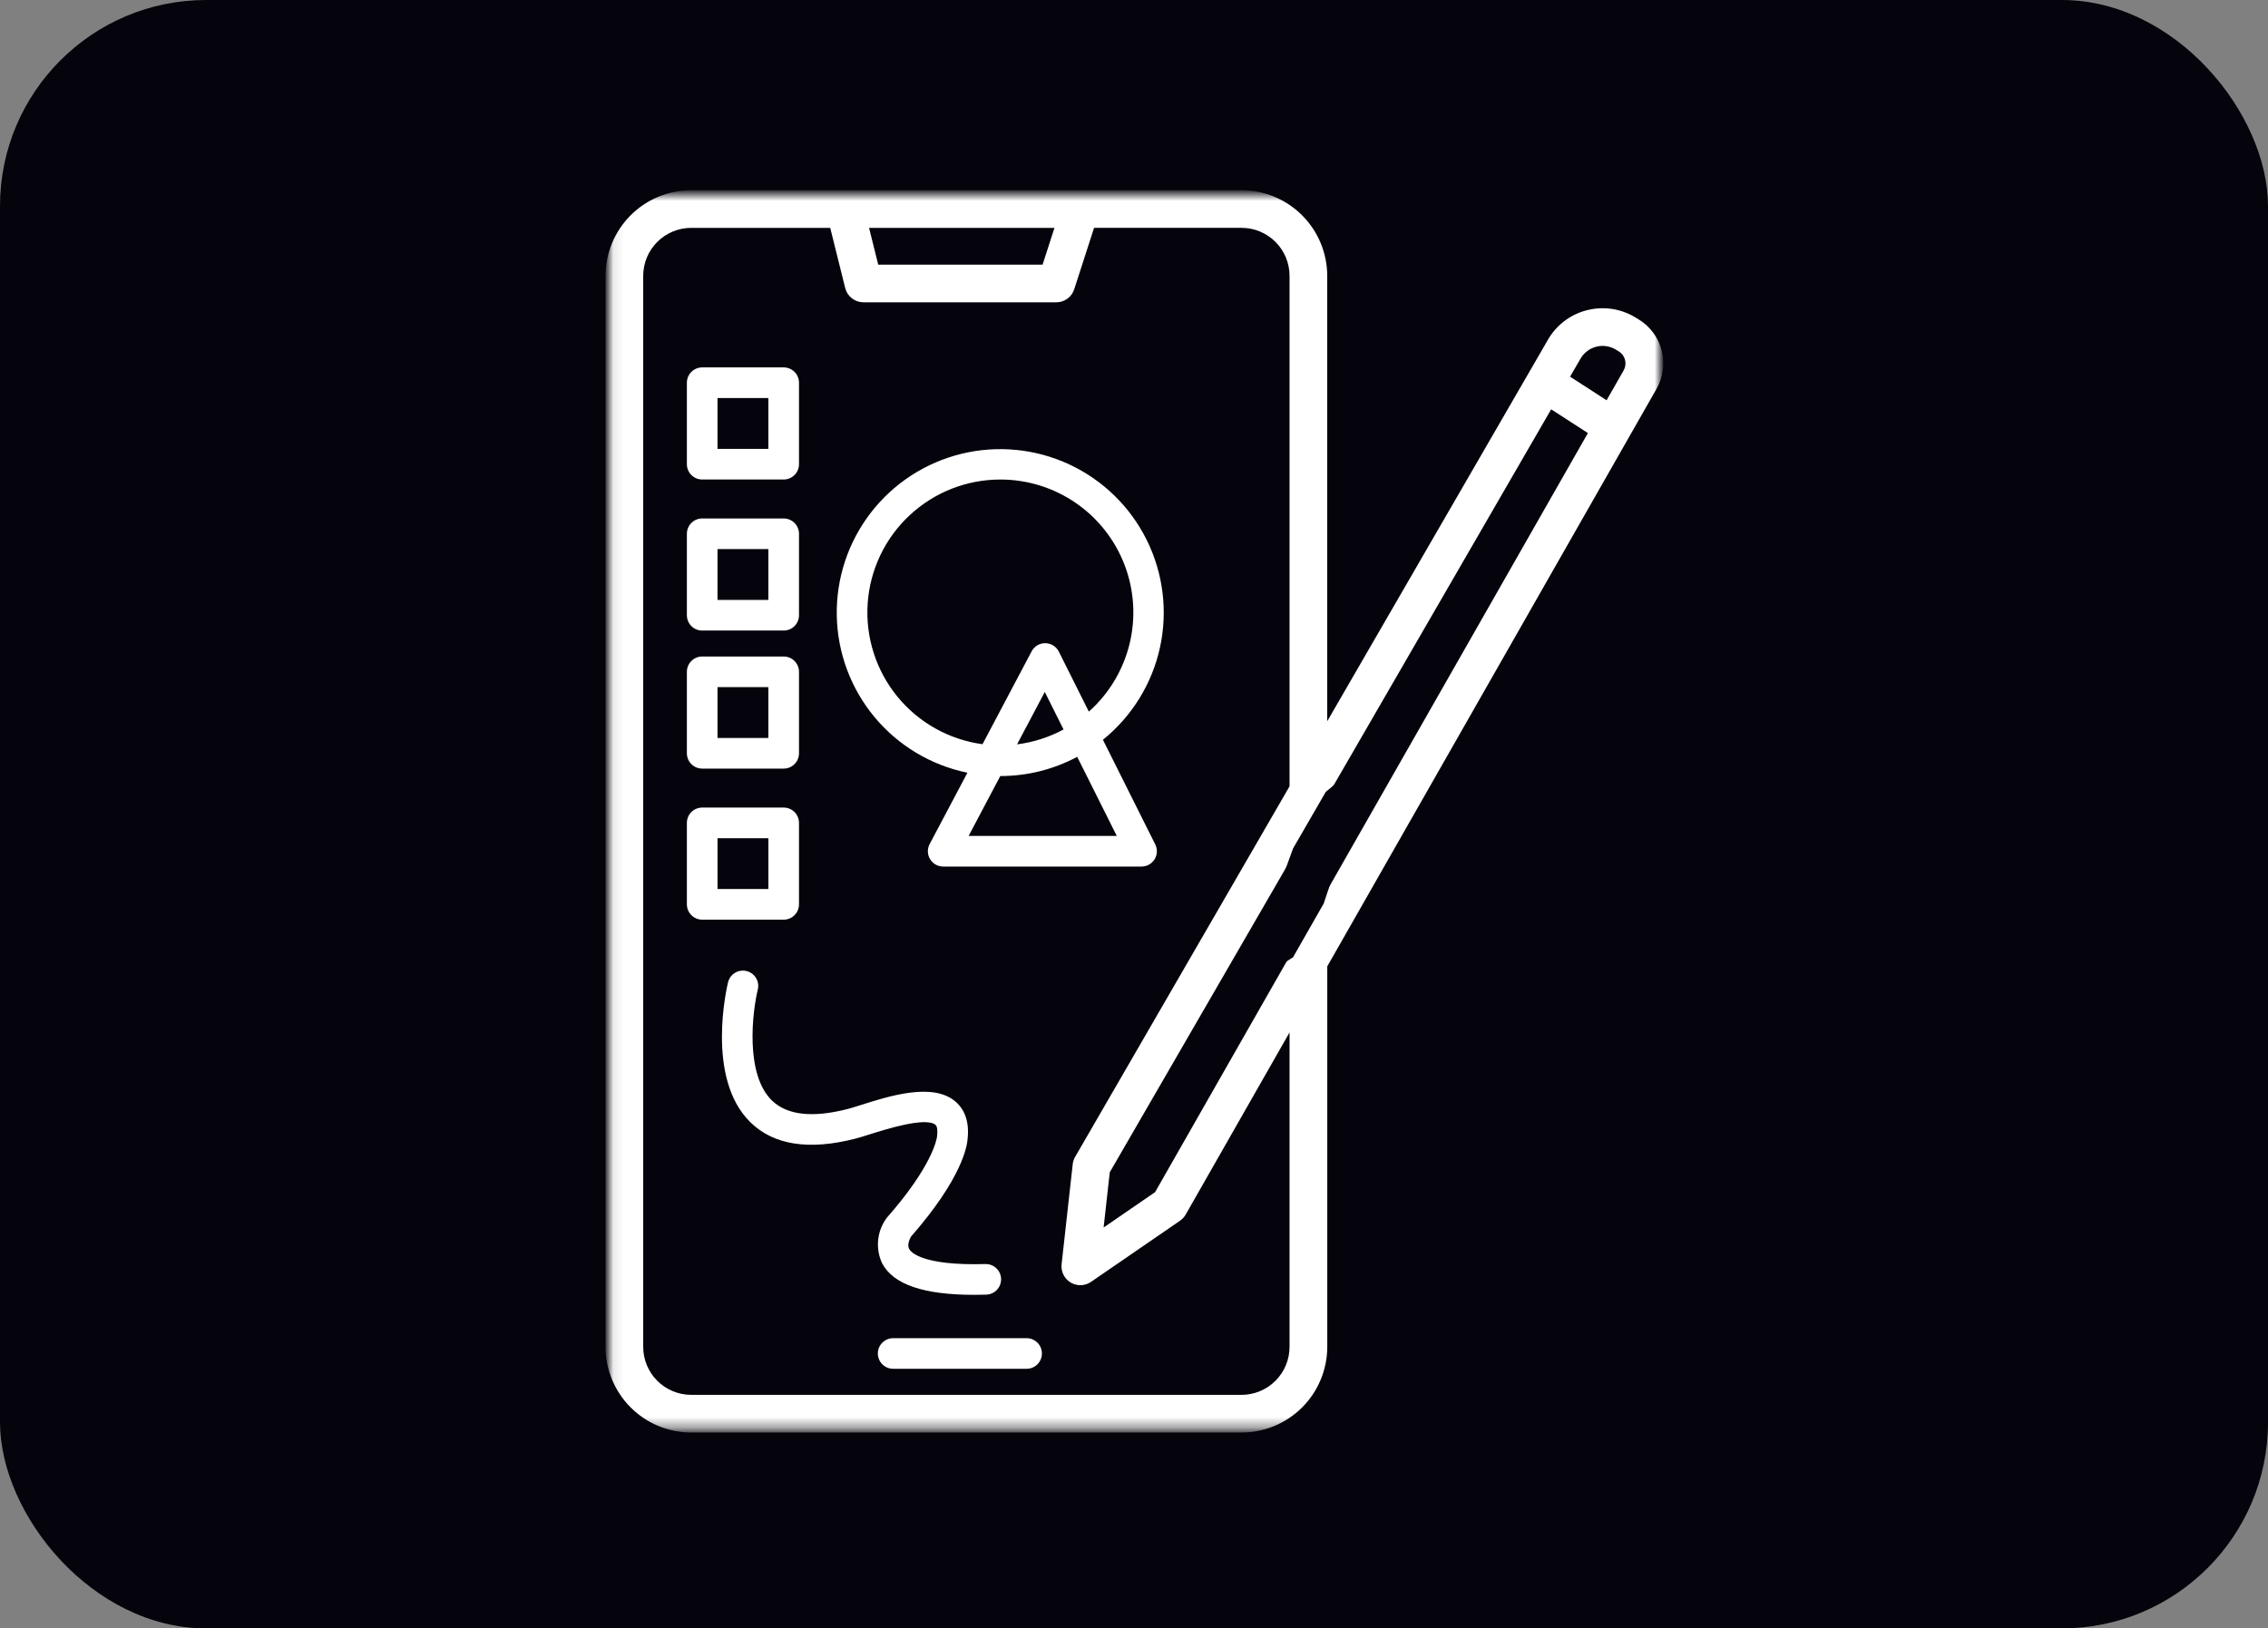
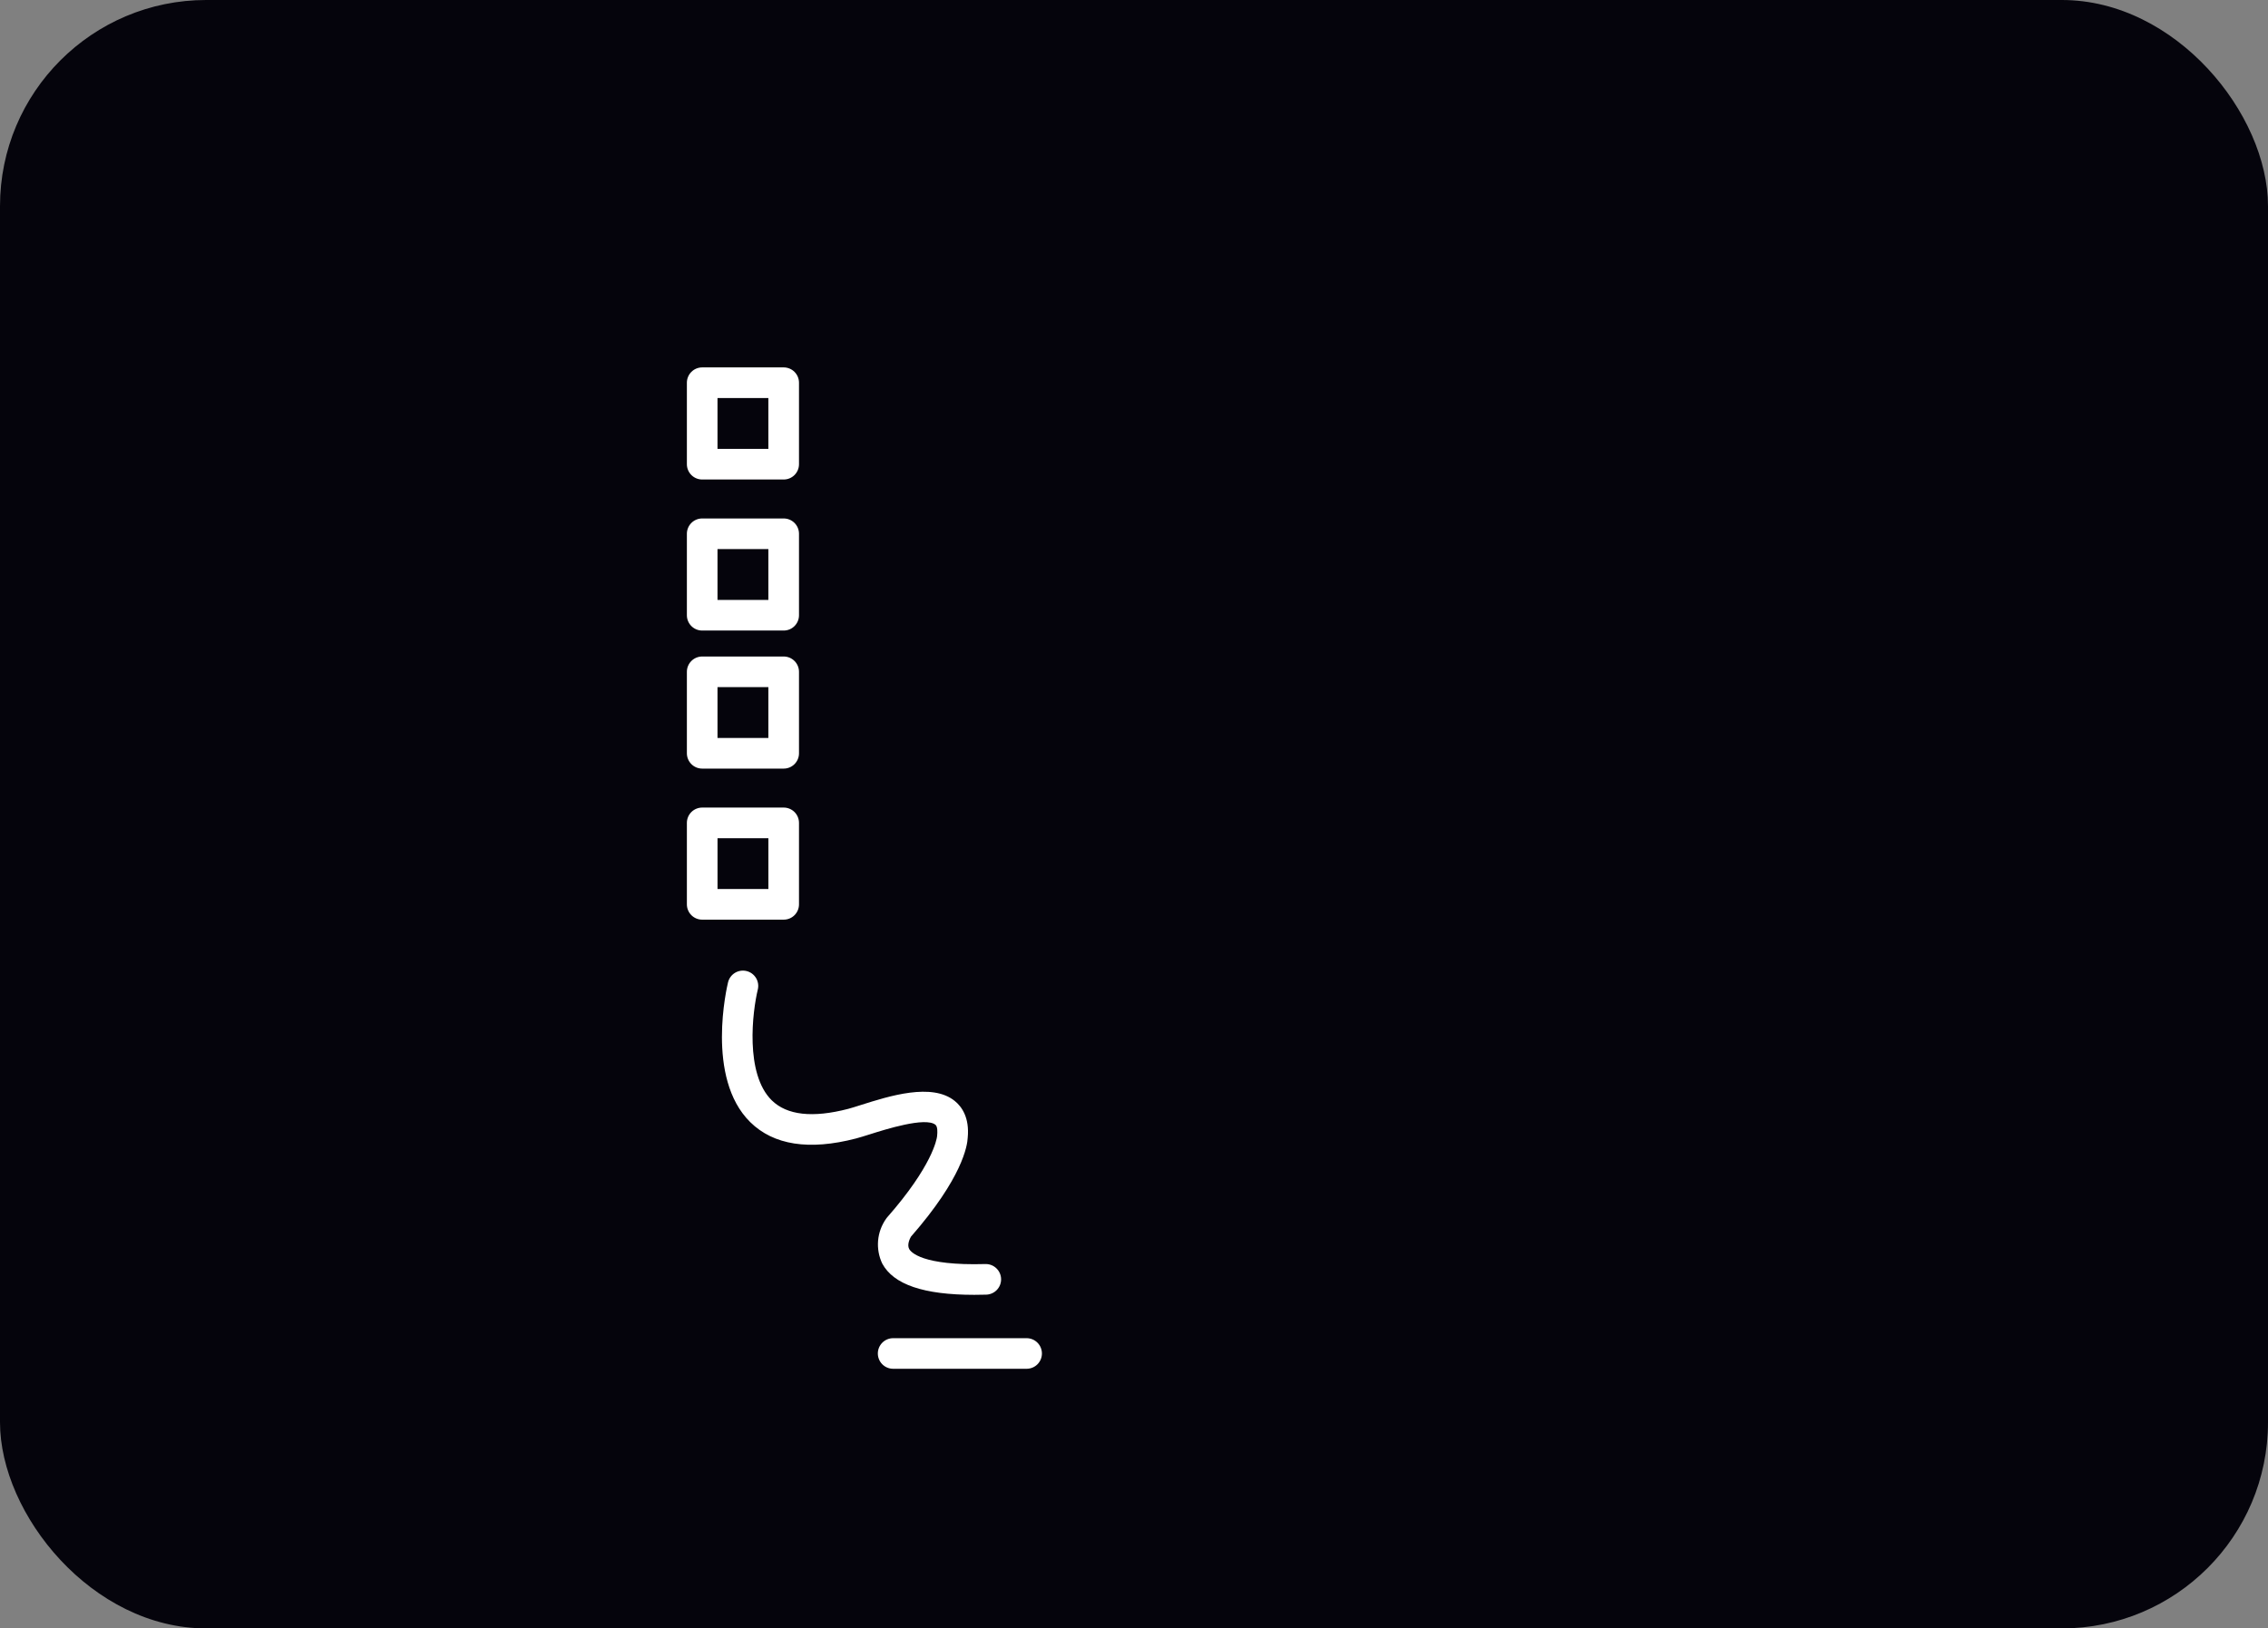
<svg xmlns="http://www.w3.org/2000/svg" width="220" height="158" viewBox="0 0 220 158" fill="none">
  <rect x="0" y="0" width="220" height="158" fill="#808080" stroke="none" />
  <rect width="220" height="158" rx="20" fill="#05040C" />
  <mask id="mask0_4001_3" style="mask-type:luminance" maskUnits="userSpaceOnUse" x="59" y="18" width="102" height="121">
    <path d="M161.001 18.797H59.078V138.652H161.001V18.797Z" fill="white" />
  </mask>
  <g mask="url(#mask0_4001_3)">
    <path d="M111.054 59.429C111.054 62.168 110.241 64.845 108.72 67.122C107.198 69.399 105.036 71.174 102.505 72.222C99.975 73.27 97.191 73.544 94.505 73.01C91.819 72.476 89.352 71.157 87.415 69.22C85.478 67.284 84.16 64.817 83.625 62.13C83.091 59.444 83.365 56.66 84.413 54.13C85.462 51.6 87.236 49.437 89.513 47.916C91.791 46.394 94.468 45.582 97.206 45.582C100.879 45.582 104.401 47.041 106.998 49.638C109.595 52.235 111.054 55.757 111.054 59.429Z" fill="#05040C" />
-     <path d="M106.634 111.751L152.426 33.217L156.483 31.273L157.196 33.797L159.403 35.652L112.907 117.431L104.801 122.412L106.634 111.751Z" fill="#05040C" />
-     <path d="M158.727 31.253L158.439 31.079C157.781 30.683 157.05 30.421 156.29 30.31C155.53 30.199 154.756 30.24 154.012 30.431C153.268 30.622 152.57 30.96 151.958 31.424C151.346 31.888 150.832 32.47 150.447 33.135L128.4 71.255V26.766C128.398 24.654 127.558 22.628 126.064 21.134C124.57 19.64 122.544 18.799 120.432 18.797H67.047C64.934 18.799 62.908 19.64 61.414 21.134C59.92 22.628 59.08 24.654 59.078 26.766V130.684C59.081 132.797 59.921 134.822 61.415 136.316C62.909 137.81 64.934 138.65 67.047 138.652H120.432C122.544 138.65 124.569 137.809 126.063 136.316C127.557 134.822 128.397 132.797 128.4 130.684V93.673L160.377 37.577C160.989 36.517 161.159 35.26 160.85 34.076C160.541 32.893 159.778 31.878 158.727 31.253ZM102.756 21.767L101.379 26.025H84.92L83.861 21.767H102.756ZM125.429 130.684C125.429 132.009 124.902 133.28 123.965 134.217C123.028 135.154 121.757 135.681 120.432 135.683H67.047C65.722 135.682 64.451 135.155 63.514 134.217C62.576 133.28 62.049 132.009 62.048 130.684V26.766C62.048 25.44 62.575 24.169 63.512 23.231C64.45 22.293 65.721 21.765 67.047 21.764H80.799L82.316 27.863C82.397 28.184 82.582 28.469 82.842 28.673C83.103 28.877 83.424 28.988 83.755 28.988H102.46C102.774 28.988 103.08 28.889 103.334 28.704C103.588 28.52 103.777 28.259 103.873 27.961L105.877 21.767H120.432C121.758 21.768 123.029 22.296 123.966 23.234C124.903 24.172 125.429 25.443 125.429 26.769V76.39L104.591 112.419C104.488 112.597 104.424 112.794 104.401 112.999L103.322 122.709C103.29 122.992 103.341 123.278 103.468 123.533C103.594 123.788 103.791 124.001 104.035 124.147C104.279 124.293 104.56 124.366 104.845 124.357C105.129 124.348 105.405 124.258 105.64 124.097L114.273 118.162C114.458 118.035 114.611 117.868 114.722 117.674L125.433 98.884L125.429 130.684ZM125.429 82.323V92.886L112.307 115.909L106.631 119.809L107.316 113.636L125.429 82.323ZM128.4 77.188L150.353 39.232L154.488 41.908L128.4 87.679V77.188ZM157.795 36.105L155.96 39.326L151.84 36.66L153.018 34.625C153.205 34.301 153.455 34.019 153.753 33.793C154.05 33.567 154.39 33.403 154.752 33.309C155.114 33.216 155.49 33.196 155.86 33.25C156.23 33.304 156.585 33.431 156.905 33.624L157.194 33.798C157.574 34.03 157.849 34.4 157.961 34.83C158.074 35.261 158.015 35.718 157.797 36.105" fill="white" />
-     <path d="M120.432 138.994H67.048C64.844 138.991 62.732 138.115 61.173 136.557C59.615 134.999 58.739 132.886 58.736 130.683V26.765C58.739 24.561 59.615 22.449 61.173 20.89C62.731 19.332 64.844 18.456 67.048 18.453H120.432C122.636 18.456 124.748 19.332 126.306 20.89C127.864 22.448 128.741 24.561 128.743 26.765V69.98L150.151 32.967C150.556 32.261 151.099 31.643 151.748 31.151C152.396 30.659 153.137 30.302 153.926 30.101C154.429 29.972 154.946 29.906 155.465 29.905C156.576 29.907 157.666 30.212 158.617 30.787L158.905 30.961C160.033 31.631 160.851 32.719 161.183 33.989C161.514 35.258 161.332 36.608 160.677 37.744L128.747 93.762V130.682C128.744 132.886 127.867 134.999 126.309 136.558C124.75 138.116 122.637 138.992 120.432 138.994ZM67.048 19.138C65.026 19.14 63.087 19.945 61.657 21.375C60.228 22.805 59.423 24.743 59.422 26.765V130.683C59.424 132.705 60.228 134.643 61.658 136.073C63.087 137.502 65.026 138.306 67.048 138.308H120.432C122.454 138.306 124.392 137.502 125.822 136.072C127.251 134.643 128.056 132.705 128.058 130.683V93.581L128.103 93.502L160.08 37.406C160.648 36.424 160.805 35.259 160.519 34.162C160.232 33.065 159.525 32.125 158.551 31.546L158.263 31.372C157.419 30.861 156.452 30.591 155.466 30.589C155.004 30.589 154.544 30.648 154.096 30.763C153.395 30.941 152.737 31.258 152.161 31.695C151.585 32.133 151.103 32.681 150.743 33.308L128.059 72.531V26.765C128.057 24.743 127.253 22.805 125.823 21.375C124.393 19.945 122.454 19.14 120.432 19.138H67.048ZM120.432 136.024H67.048C65.632 136.023 64.273 135.46 63.272 134.459C62.271 133.457 61.708 132.099 61.707 130.683V26.765C61.707 25.348 62.269 23.989 63.271 22.987C64.272 21.985 65.631 21.422 67.048 21.421H81.069L82.65 27.785C82.711 28.033 82.853 28.253 83.055 28.41C83.255 28.567 83.503 28.652 83.758 28.651H102.461C102.703 28.652 102.938 28.576 103.134 28.433C103.329 28.291 103.474 28.091 103.548 27.861L105.63 21.424H120.43C121.846 21.425 123.205 21.989 124.206 22.991C125.208 23.993 125.77 25.352 125.77 26.769V76.481L104.885 112.591C104.806 112.728 104.756 112.879 104.739 113.036L103.66 122.746C103.636 122.964 103.675 123.183 103.772 123.379C103.869 123.575 104.021 123.739 104.208 123.851C104.396 123.963 104.612 124.02 104.83 124.013C105.049 124.006 105.261 123.937 105.441 123.814L114.075 117.88C114.216 117.782 114.333 117.654 114.417 117.505L125.774 97.593V130.688C125.771 132.103 125.208 133.46 124.206 134.46C123.205 135.461 121.848 136.023 120.432 136.024ZM67.048 22.109C65.813 22.11 64.628 22.601 63.755 23.474C62.882 24.348 62.392 25.533 62.392 26.768V130.683C62.393 131.917 62.884 133.101 63.757 133.974C64.629 134.847 65.813 135.338 67.048 135.339H120.432C121.667 135.338 122.85 134.847 123.723 133.974C124.596 133.101 125.087 131.917 125.088 130.683V100.175L115.015 117.842C114.879 118.081 114.69 118.286 114.463 118.443L105.83 124.377C105.541 124.575 105.202 124.687 104.852 124.698C104.502 124.709 104.156 124.619 103.855 124.439C103.555 124.259 103.312 123.997 103.157 123.683C103.001 123.369 102.939 123.018 102.977 122.67L104.056 112.959C104.084 112.708 104.164 112.465 104.291 112.246L125.088 76.297V26.765C125.088 25.53 124.598 24.346 123.725 23.472C122.852 22.598 121.668 22.107 120.433 22.106H106.128L104.2 28.067C104.082 28.435 103.85 28.756 103.537 28.983C103.225 29.211 102.848 29.333 102.461 29.332H83.76C83.352 29.332 82.956 29.196 82.634 28.945C82.313 28.694 82.085 28.342 81.986 27.946L80.533 22.109H67.048ZM106.21 120.514L106.987 113.525L107.023 113.463L125.774 81.045V92.975L112.566 116.144L106.21 120.514ZM107.649 113.744L107.053 119.101L112.046 115.669L125.088 92.796V83.598L107.649 113.744ZM128.055 88.968V77.095L128.101 77.015L150.233 38.748L154.943 41.796L128.055 88.968ZM128.74 77.279V86.382L154.029 42.019L150.466 39.715L128.74 77.279ZM156.08 39.807L151.381 36.768L152.721 34.452C152.929 34.089 153.209 33.77 153.543 33.517C153.877 33.263 154.259 33.08 154.665 32.977C155.071 32.871 155.494 32.847 155.909 32.908C156.324 32.968 156.723 33.112 157.081 33.329L157.371 33.503C157.827 33.781 158.157 34.226 158.292 34.742C158.426 35.26 158.355 35.809 158.093 36.274L156.08 39.807ZM152.301 36.546L155.843 38.838L157.498 35.935C157.673 35.626 157.721 35.26 157.632 34.915C157.542 34.571 157.322 34.275 157.018 34.09L156.73 33.917C156.449 33.747 156.137 33.636 155.812 33.588C155.487 33.541 155.156 33.558 154.838 33.64C154.521 33.722 154.222 33.866 153.961 34.065C153.699 34.263 153.48 34.512 153.316 34.796L152.301 36.546ZM101.629 26.366H84.654L83.42 21.423H103.222L101.629 26.366ZM85.189 25.681H101.131L102.286 22.109H84.3L85.189 25.681Z" fill="white" />
-     <path d="M93.842 74.974L90.177 81.899C90.058 82.125 89.998 82.378 90.005 82.634C90.012 82.89 90.085 83.14 90.218 83.359C90.35 83.579 90.536 83.76 90.759 83.886C90.982 84.012 91.234 84.078 91.49 84.078H110.733C110.986 84.078 111.235 84.014 111.456 83.89C111.678 83.767 111.863 83.589 111.996 83.374C112.13 83.159 112.205 82.913 112.217 82.66C112.228 82.407 112.174 82.155 112.061 81.929L106.986 71.779C109.79 69.516 111.74 66.365 112.515 62.845C113.289 59.325 112.841 55.646 111.245 52.415C109.649 49.183 107 46.592 103.735 45.067C100.469 43.542 96.781 43.176 93.279 44.027C89.777 44.878 86.67 46.897 84.468 49.75C82.267 52.604 81.103 56.122 81.169 59.726C81.234 63.329 82.525 66.803 84.829 69.575C87.132 72.346 90.311 74.251 93.842 74.974ZM108.329 81.108H93.958L97.03 75.297H97.036C99.637 75.299 102.198 74.659 104.491 73.432L108.329 81.108ZM98.657 72.222L101.346 67.139L103.165 70.777C101.766 71.535 100.237 72.025 98.658 72.222M97.038 46.527C99.652 46.526 102.204 47.319 104.357 48.802C106.51 50.285 108.161 52.386 109.092 54.829C110.022 57.271 110.189 59.939 109.569 62.478C108.948 65.017 107.571 67.308 105.62 69.047L102.71 63.228C102.588 62.984 102.401 62.778 102.17 62.632C101.939 62.487 101.672 62.409 101.399 62.406H101.382C101.111 62.406 100.846 62.48 100.615 62.62C100.384 62.76 100.195 62.961 100.069 63.2L95.305 72.208C92.063 71.769 89.109 70.116 87.041 67.581C84.973 65.047 83.945 61.822 84.165 58.558C84.385 55.294 85.837 52.236 88.227 50.002C90.617 47.769 93.766 46.526 97.037 46.527" fill="white" />
    <path d="M68.114 46.525H76.019C76.214 46.525 76.407 46.487 76.587 46.412C76.768 46.338 76.931 46.228 77.069 46.09C77.207 45.952 77.317 45.788 77.391 45.608C77.466 45.428 77.504 45.235 77.504 45.04V37.134C77.504 36.939 77.466 36.746 77.391 36.565C77.317 36.385 77.207 36.221 77.069 36.083C76.931 35.945 76.768 35.836 76.587 35.761C76.407 35.687 76.214 35.648 76.019 35.648H68.114C67.919 35.648 67.725 35.687 67.545 35.761C67.365 35.836 67.201 35.946 67.064 36.084C66.926 36.221 66.816 36.385 66.742 36.566C66.667 36.746 66.629 36.939 66.629 37.134V45.04C66.629 45.235 66.667 45.428 66.742 45.608C66.816 45.788 66.926 45.952 67.064 46.09C67.201 46.228 67.365 46.337 67.545 46.412C67.725 46.487 67.919 46.525 68.114 46.525ZM69.599 38.62H74.533V43.553H69.599V38.62Z" fill="white" />
    <path d="M68.114 61.18H76.019C76.214 61.18 76.407 61.142 76.587 61.067C76.768 60.993 76.931 60.883 77.069 60.745C77.207 60.607 77.317 60.443 77.391 60.263C77.466 60.083 77.504 59.89 77.504 59.695V51.79C77.504 51.595 77.466 51.402 77.391 51.222C77.317 51.041 77.207 50.877 77.069 50.74C76.931 50.602 76.768 50.492 76.587 50.418C76.407 50.343 76.214 50.305 76.019 50.305H68.114C67.919 50.305 67.725 50.343 67.545 50.418C67.365 50.492 67.201 50.602 67.064 50.74C66.926 50.878 66.816 51.041 66.742 51.222C66.667 51.402 66.629 51.595 66.629 51.79V59.695C66.629 59.89 66.667 60.083 66.742 60.263C66.816 60.443 66.926 60.607 67.064 60.745C67.201 60.883 67.365 60.992 67.545 61.067C67.725 61.142 67.919 61.18 68.114 61.18ZM69.599 53.275H74.533V58.208H69.599V53.275Z" fill="white" />
    <path d="M68.114 74.575H76.019C76.214 74.575 76.407 74.537 76.587 74.462C76.768 74.388 76.931 74.278 77.069 74.14C77.207 74.002 77.317 73.839 77.391 73.658C77.466 73.478 77.504 73.285 77.504 73.09V65.184C77.504 64.989 77.466 64.796 77.391 64.616C77.317 64.436 77.207 64.272 77.069 64.134C76.931 63.996 76.767 63.887 76.587 63.812C76.407 63.737 76.214 63.699 76.019 63.699H68.114C67.72 63.699 67.342 63.856 67.064 64.134C66.785 64.413 66.629 64.79 66.629 65.184V73.089C66.629 73.284 66.667 73.477 66.742 73.657C66.816 73.838 66.926 74.001 67.064 74.139C67.201 74.277 67.365 74.387 67.545 74.462C67.725 74.536 67.919 74.575 68.114 74.575ZM69.599 66.669H74.533V71.603H69.599V66.669Z" fill="white" />
    <path d="M77.504 87.745V79.841C77.504 79.646 77.465 79.453 77.391 79.272C77.316 79.092 77.207 78.928 77.069 78.79C76.931 78.652 76.767 78.543 76.587 78.468C76.406 78.394 76.213 78.355 76.018 78.356H68.114C67.919 78.356 67.725 78.394 67.545 78.469C67.365 78.543 67.201 78.653 67.064 78.791C66.926 78.929 66.816 79.092 66.742 79.272C66.667 79.453 66.629 79.646 66.629 79.841V87.746C66.629 87.941 66.667 88.134 66.742 88.314C66.816 88.495 66.926 88.658 67.064 88.796C67.201 88.934 67.365 89.044 67.545 89.118C67.725 89.193 67.919 89.231 68.114 89.231H76.019C76.214 89.232 76.407 89.193 76.587 89.119C76.768 89.044 76.931 88.935 77.069 88.797C77.207 88.659 77.317 88.495 77.391 88.315C77.466 88.134 77.504 87.941 77.504 87.746M74.535 86.26H69.601V81.327H74.535V86.26Z" fill="white" />
    <path d="M85.958 118.245C85.513 118.871 85.244 119.605 85.177 120.37C85.111 121.135 85.249 121.904 85.579 122.598C86.676 124.637 89.603 125.633 94.503 125.633C94.881 125.633 95.269 125.627 95.668 125.616C96.058 125.604 96.427 125.439 96.696 125.158C96.966 124.876 97.113 124.5 97.108 124.11C97.102 123.721 96.944 123.349 96.666 123.075C96.389 122.801 96.015 122.647 95.626 122.647H95.581C89.414 122.825 88.349 121.469 88.196 121.196C87.956 120.764 88.272 120.152 88.365 119.989C93.367 114.273 93.837 111.15 93.87 110.38C94.055 108.437 93.293 107.375 92.617 106.826C90.406 105.025 86.245 106.346 83.496 107.219C83 107.376 82.571 107.513 82.274 107.59C78.827 108.487 76.332 108.207 74.862 106.762C72.239 104.183 72.995 98.128 73.508 96.014C73.554 95.824 73.562 95.628 73.533 95.435C73.503 95.242 73.436 95.057 73.335 94.89C73.233 94.724 73.1 94.579 72.943 94.463C72.786 94.348 72.607 94.265 72.418 94.218C72.228 94.172 72.032 94.163 71.839 94.193C71.646 94.223 71.461 94.29 71.294 94.391C71.128 94.493 70.982 94.626 70.867 94.783C70.752 94.94 70.669 95.119 70.622 95.308C70.531 95.685 68.416 104.579 72.773 108.875C75.04 111.109 78.489 111.644 83.022 110.466C83.395 110.369 83.858 110.221 84.392 110.055C85.864 109.588 89.773 108.347 90.739 109.133C90.966 109.317 90.932 109.897 90.907 110.137C90.899 110.179 90.896 110.221 90.897 110.264C90.862 110.548 90.423 113.148 86.054 118.12C86.018 118.161 85.984 118.204 85.953 118.249" fill="white" />
    <path d="M99.583 129.84H86.637C86.243 129.84 85.866 129.996 85.587 130.275C85.309 130.553 85.152 130.931 85.152 131.325C85.152 131.718 85.309 132.096 85.587 132.375C85.866 132.653 86.243 132.809 86.637 132.809H99.583C99.977 132.809 100.355 132.653 100.633 132.375C100.912 132.096 101.068 131.718 101.068 131.325C101.068 130.931 100.912 130.553 100.633 130.275C100.355 129.996 99.977 129.84 99.583 129.84Z" fill="white" />
    <path d="M125.429 82.322L128.598 76.84L133.386 72.828L128.399 87.672L125.429 92.88L120.434 96.052L125.429 82.322Z" fill="#05040C" />
  </g>
</svg>